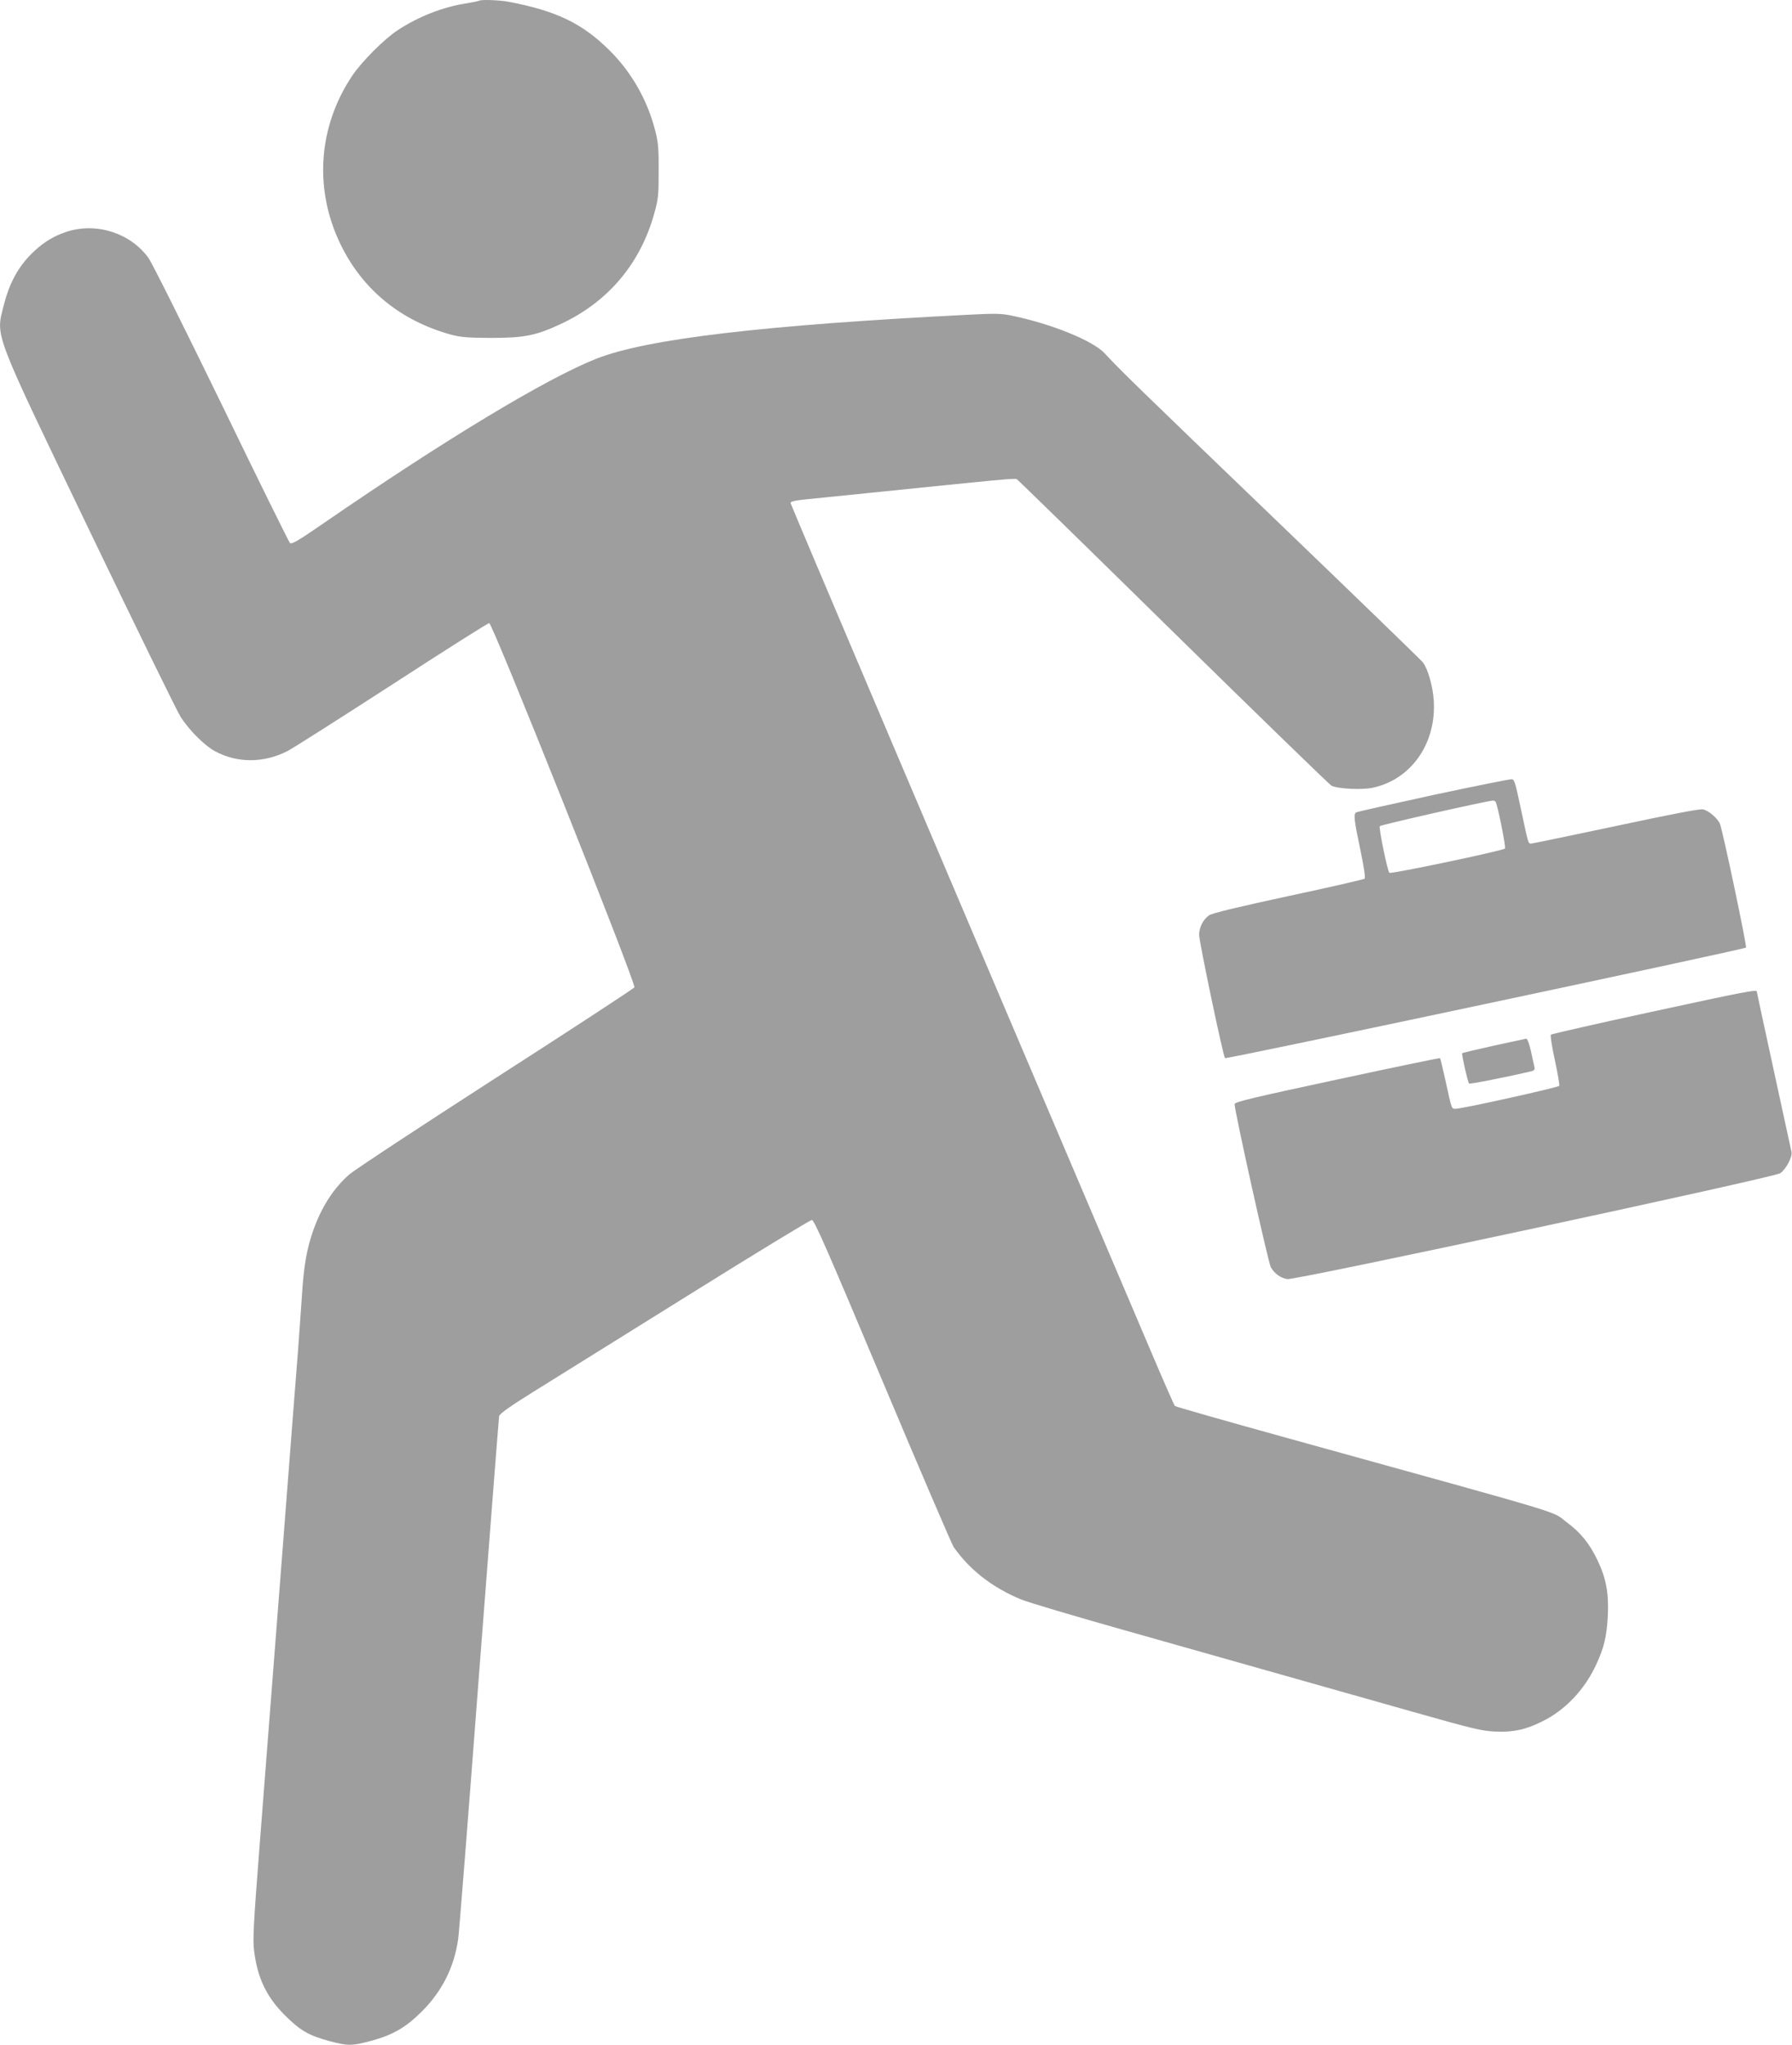
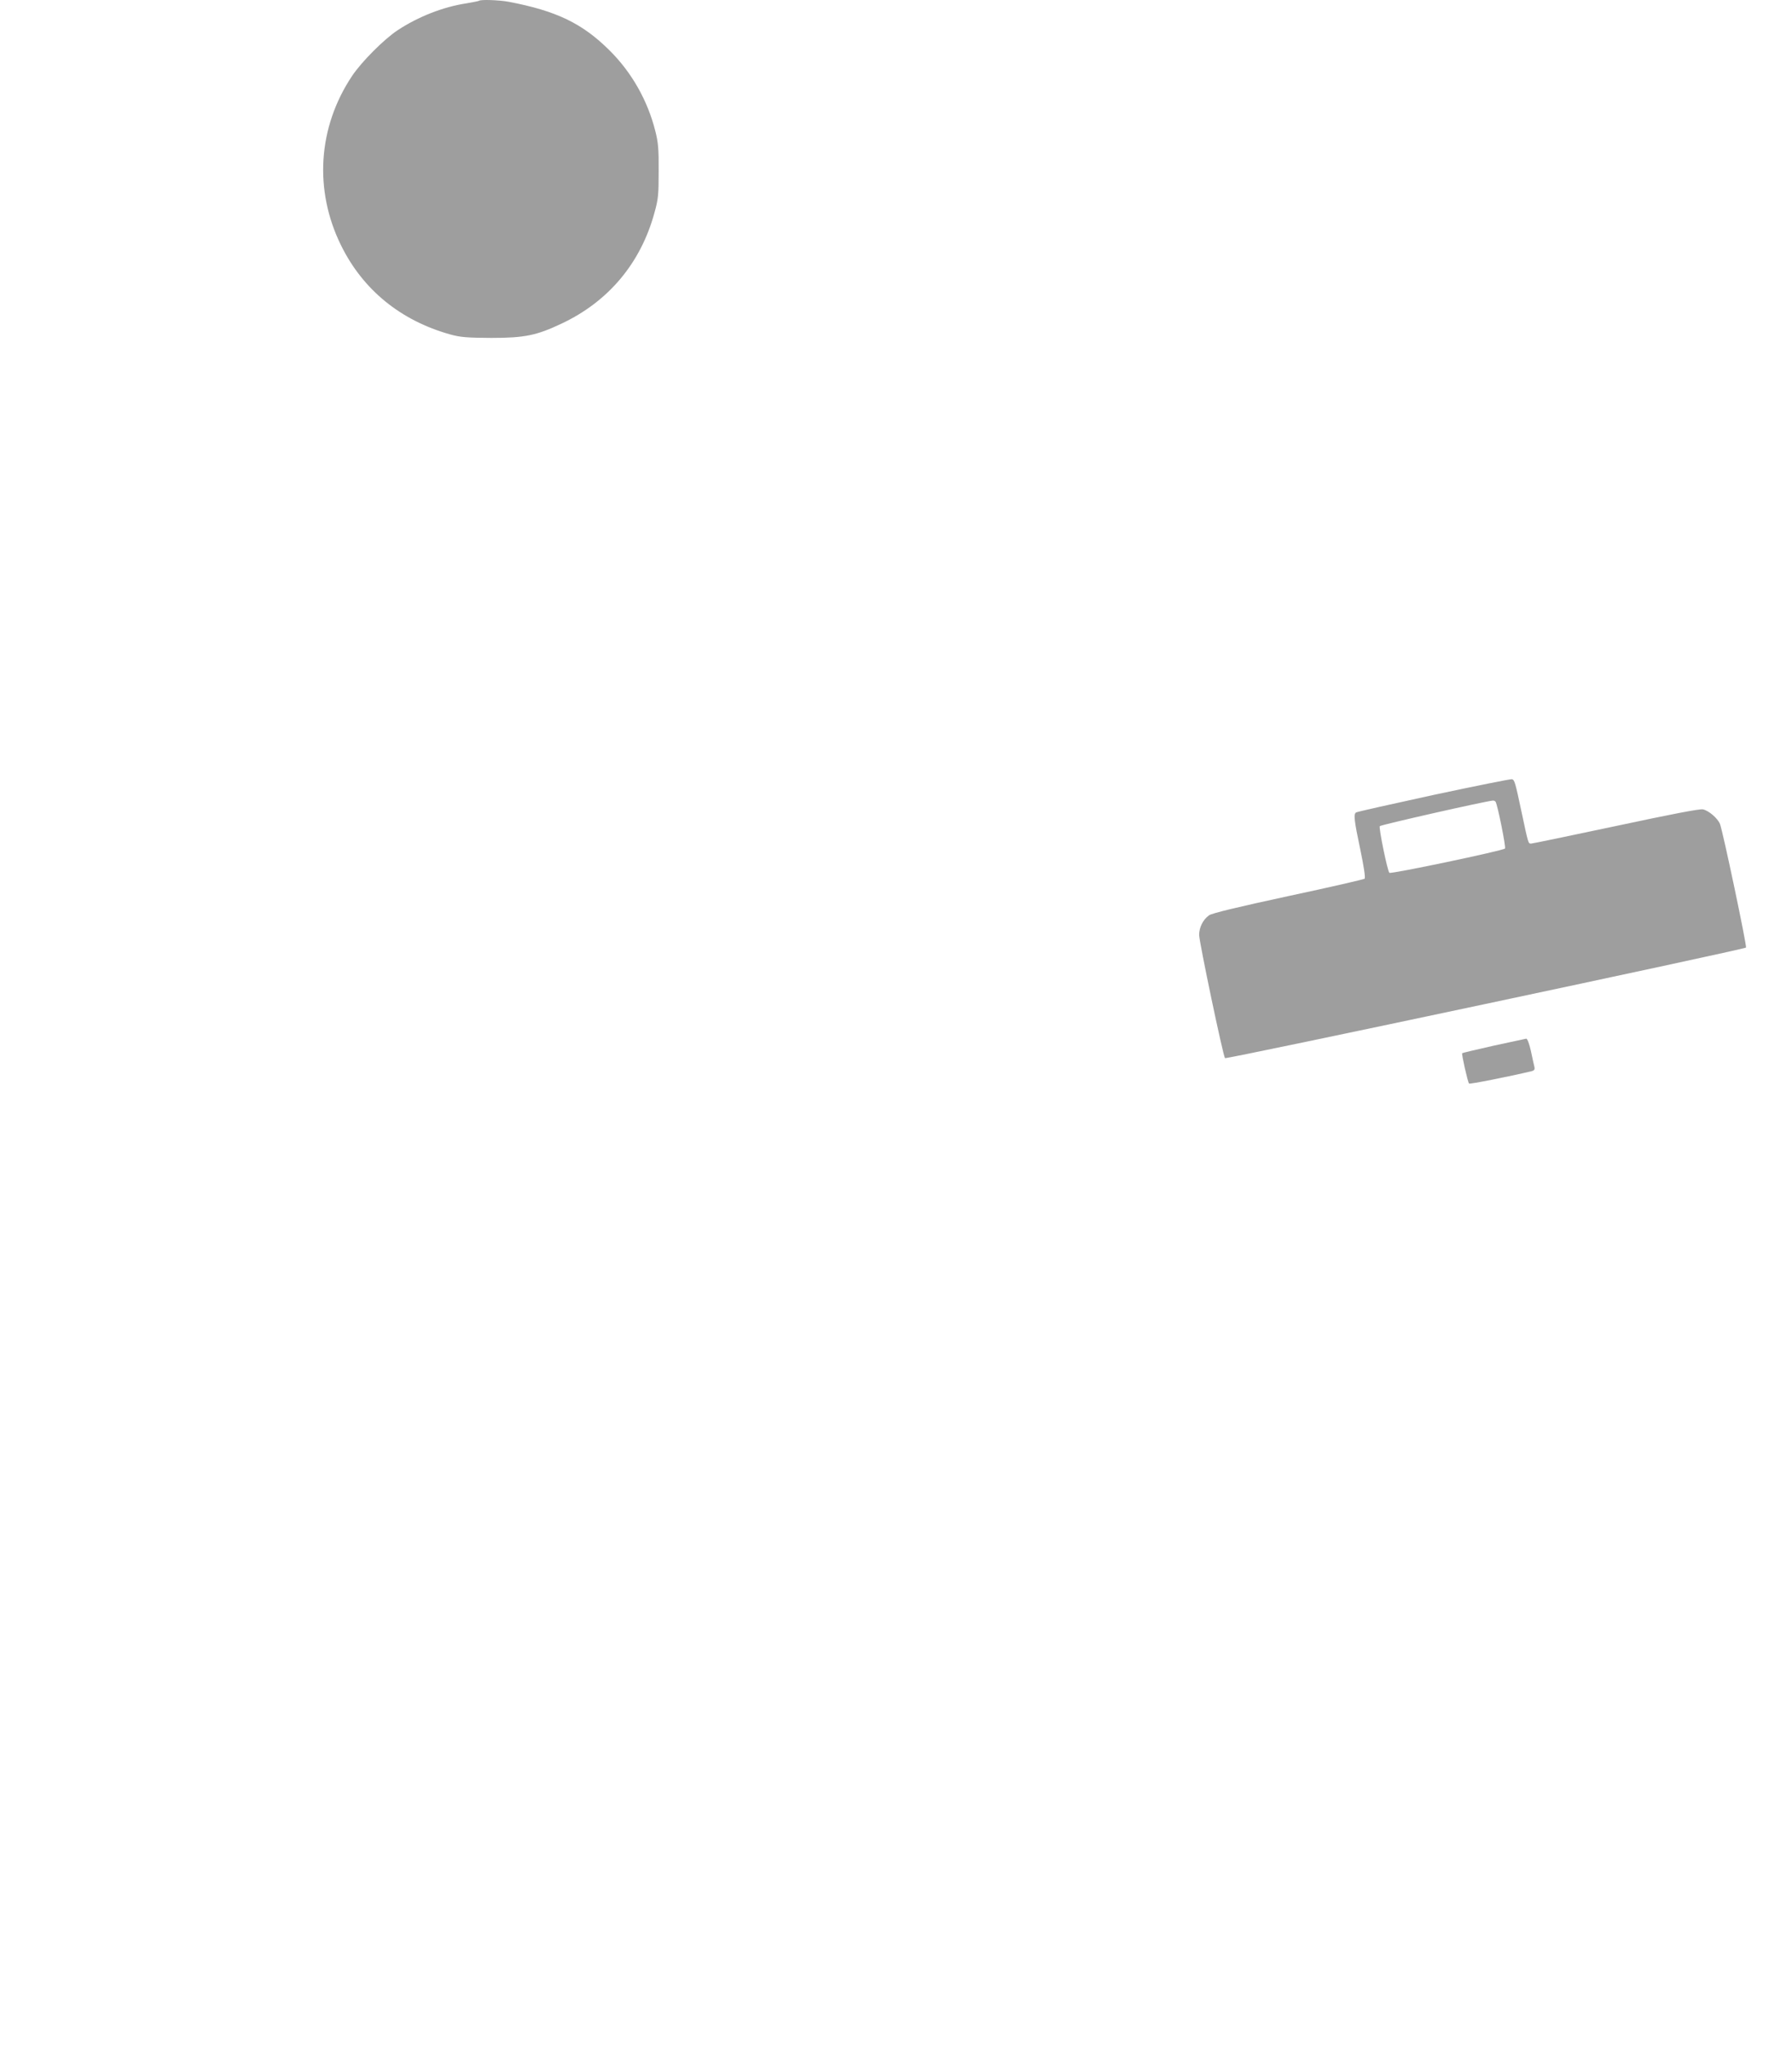
<svg xmlns="http://www.w3.org/2000/svg" version="1.0" width="1122pt" height="1280pt" viewBox="0 0 1122 1280" preserveAspectRatio="xMidYMid meet">
  <g transform="translate(0,1280) scale(0.1,-0.1)" fill="#9e9e9e" stroke="none">
    <path d="M2999 12795 c-3 -2 -38 -9 -79 -16 -145 -22 -301 -83 -430 -168 -85 -56 -226 -197 -286 -287 -214 -321 -239 -714 -69 -1059 137 -279 373 -471 683 -558 65 -18 104 -21 257 -22 209 0 284 15 442 90 293 138 494 378 580 691 25 89 27 116 27 264 1 136 -3 180 -21 250 -48 191 -148 367 -286 504 -171 170 -333 248 -633 305 -60 11 -176 15 -185 6z" />
-     <path d="M410 11347 c-88 -30 -157 -76 -230 -153 -74 -80 -125 -178 -156 -303 -51 -204 -76 -138 541 -1422 289 -601 544 -1122 567 -1158 55 -84 149 -178 214 -213 139 -75 305 -75 454 1 30 15 324 202 652 414 328 213 603 387 611 387 21 0 922 -2260 909 -2280 -5 -8 -396 -264 -868 -567 -472 -304 -885 -576 -917 -604 -100 -88 -174 -204 -226 -351 -41 -117 -59 -222 -71 -413 -6 -88 -17 -245 -25 -350 -8 -104 -47 -597 -85 -1095 -106 -1371 -107 -1384 -155 -1997 -38 -489 -43 -584 -34 -654 21 -170 78 -289 194 -404 94 -94 148 -125 276 -160 117 -31 141 -31 258 0 139 37 221 84 322 185 127 126 204 280 228 456 6 43 65 792 131 1664 67 872 123 1595 125 1606 3 15 66 60 212 151 115 71 550 343 968 603 418 261 768 474 778 474 15 1 95 -182 442 -1007 233 -554 434 -1022 446 -1040 101 -144 243 -254 422 -328 40 -17 333 -104 652 -194 1115 -315 1403 -397 1810 -512 364 -103 421 -117 506 -121 113 -5 190 11 294 63 142 69 263 195 336 350 53 112 69 183 76 315 6 142 -11 231 -65 345 -50 104 -107 174 -190 235 -105 78 72 24 -1737 525 -390 108 -714 200 -719 205 -4 4 -64 140 -133 302 -1374 3225 -2273 5341 -2273 5349 0 12 26 17 150 29 58 6 236 24 395 40 751 77 861 88 871 81 6 -3 447 -433 979 -956 532 -522 979 -956 992 -963 36 -19 187 -27 256 -13 242 51 401 277 384 546 -6 91 -37 199 -68 239 -12 15 -434 424 -938 908 -840 807 -963 927 -1054 1026 -74 80 -334 185 -581 236 -64 14 -105 15 -273 6 -1286 -65 -2015 -151 -2331 -276 -313 -124 -946 -506 -1706 -1029 -164 -113 -201 -134 -211 -123 -7 7 -201 400 -430 873 -231 474 -435 884 -457 913 -116 157 -332 223 -518 159z" />
    <path d="M8978 7825 c-262 -57 -481 -106 -487 -110 -17 -10 -13 -48 26 -232 22 -105 33 -177 27 -183 -5 -4 -220 -54 -479 -109 -314 -68 -478 -107 -495 -120 -38 -27 -62 -76 -62 -123 1 -47 150 -758 162 -771 7 -8 3247 680 3262 692 7 7 -145 729 -163 774 -15 36 -70 83 -106 91 -19 5 -203 -31 -545 -104 -284 -60 -523 -110 -531 -110 -19 0 -17 -5 -61 201 -39 184 -43 196 -59 202 -7 2 -227 -42 -489 -98z m386 -43 c13 -21 66 -286 59 -293 -14 -14 -715 -161 -724 -152 -12 12 -67 280 -60 292 5 8 663 157 708 160 6 1 14 -3 17 -7z" />
-     <path d="M10332 6465 c-338 -73 -617 -137 -622 -141 -4 -5 7 -76 25 -159 18 -82 30 -155 28 -161 -4 -10 -607 -144 -650 -144 -25 0 -23 -5 -62 174 -17 76 -32 141 -35 143 -2 2 -292 -58 -645 -134 -535 -115 -641 -140 -641 -154 0 -44 211 -994 227 -1021 24 -41 61 -67 103 -74 50 -8 3053 637 3087 663 37 27 76 102 70 132 -3 14 -53 244 -111 511 -58 267 -106 488 -106 493 0 15 -68 2 -668 -128z" />
    <path d="M9352 6255 c-107 -24 -195 -45 -197 -47 -5 -5 35 -182 43 -190 5 -5 247 43 390 77 19 5 23 11 19 28 -3 12 -13 57 -22 100 -10 44 -22 76 -29 76 -6 -1 -98 -21 -204 -44z" />
  </g>
</svg>